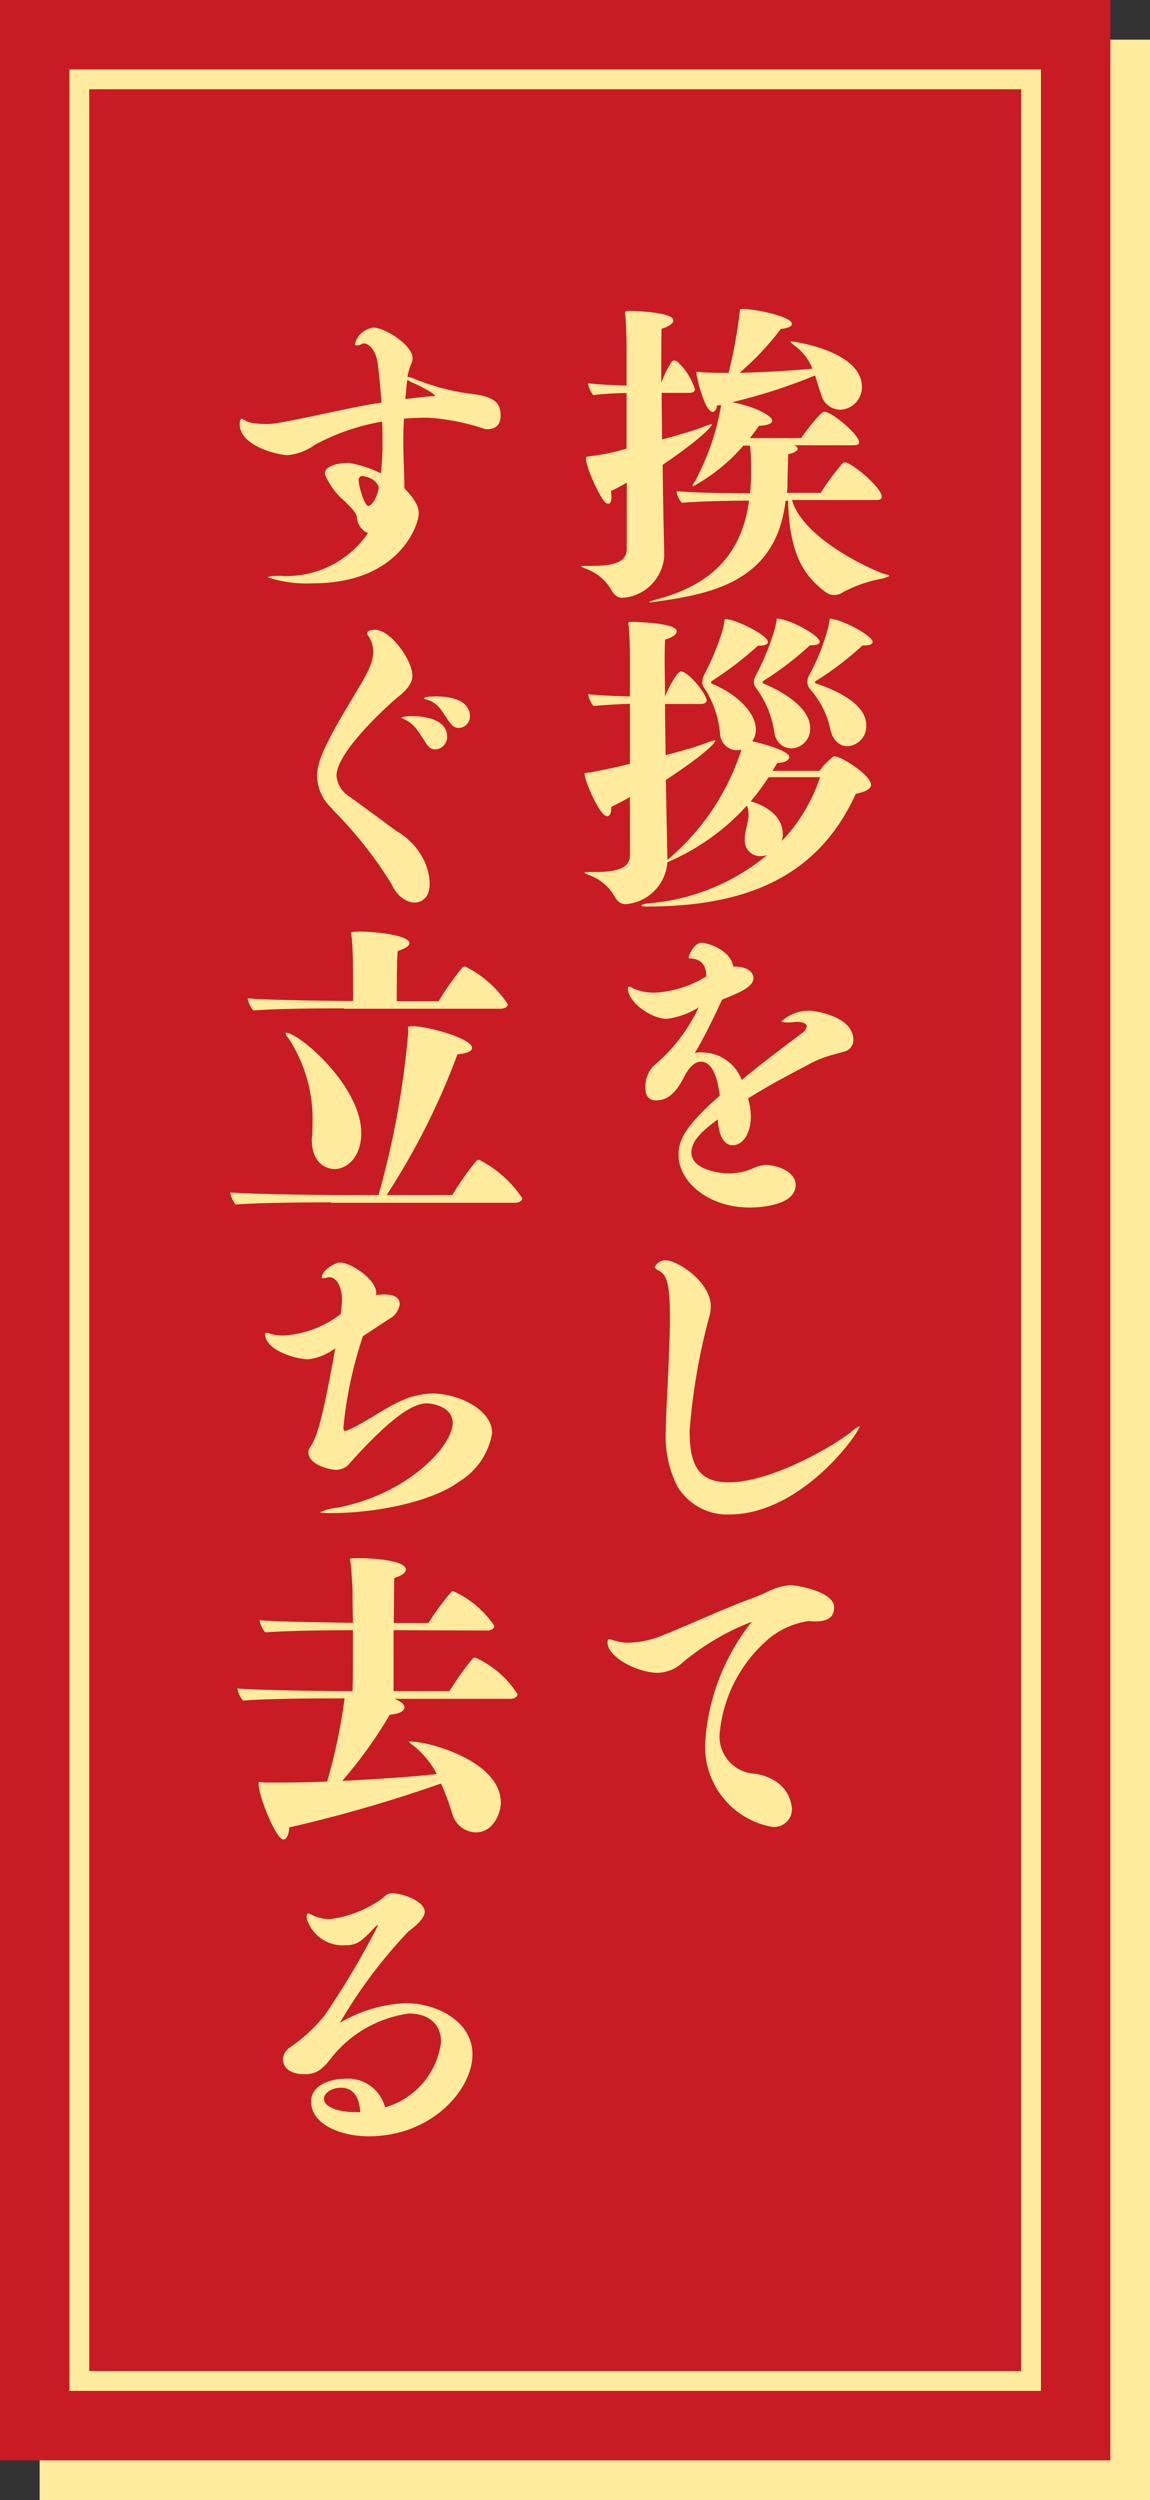
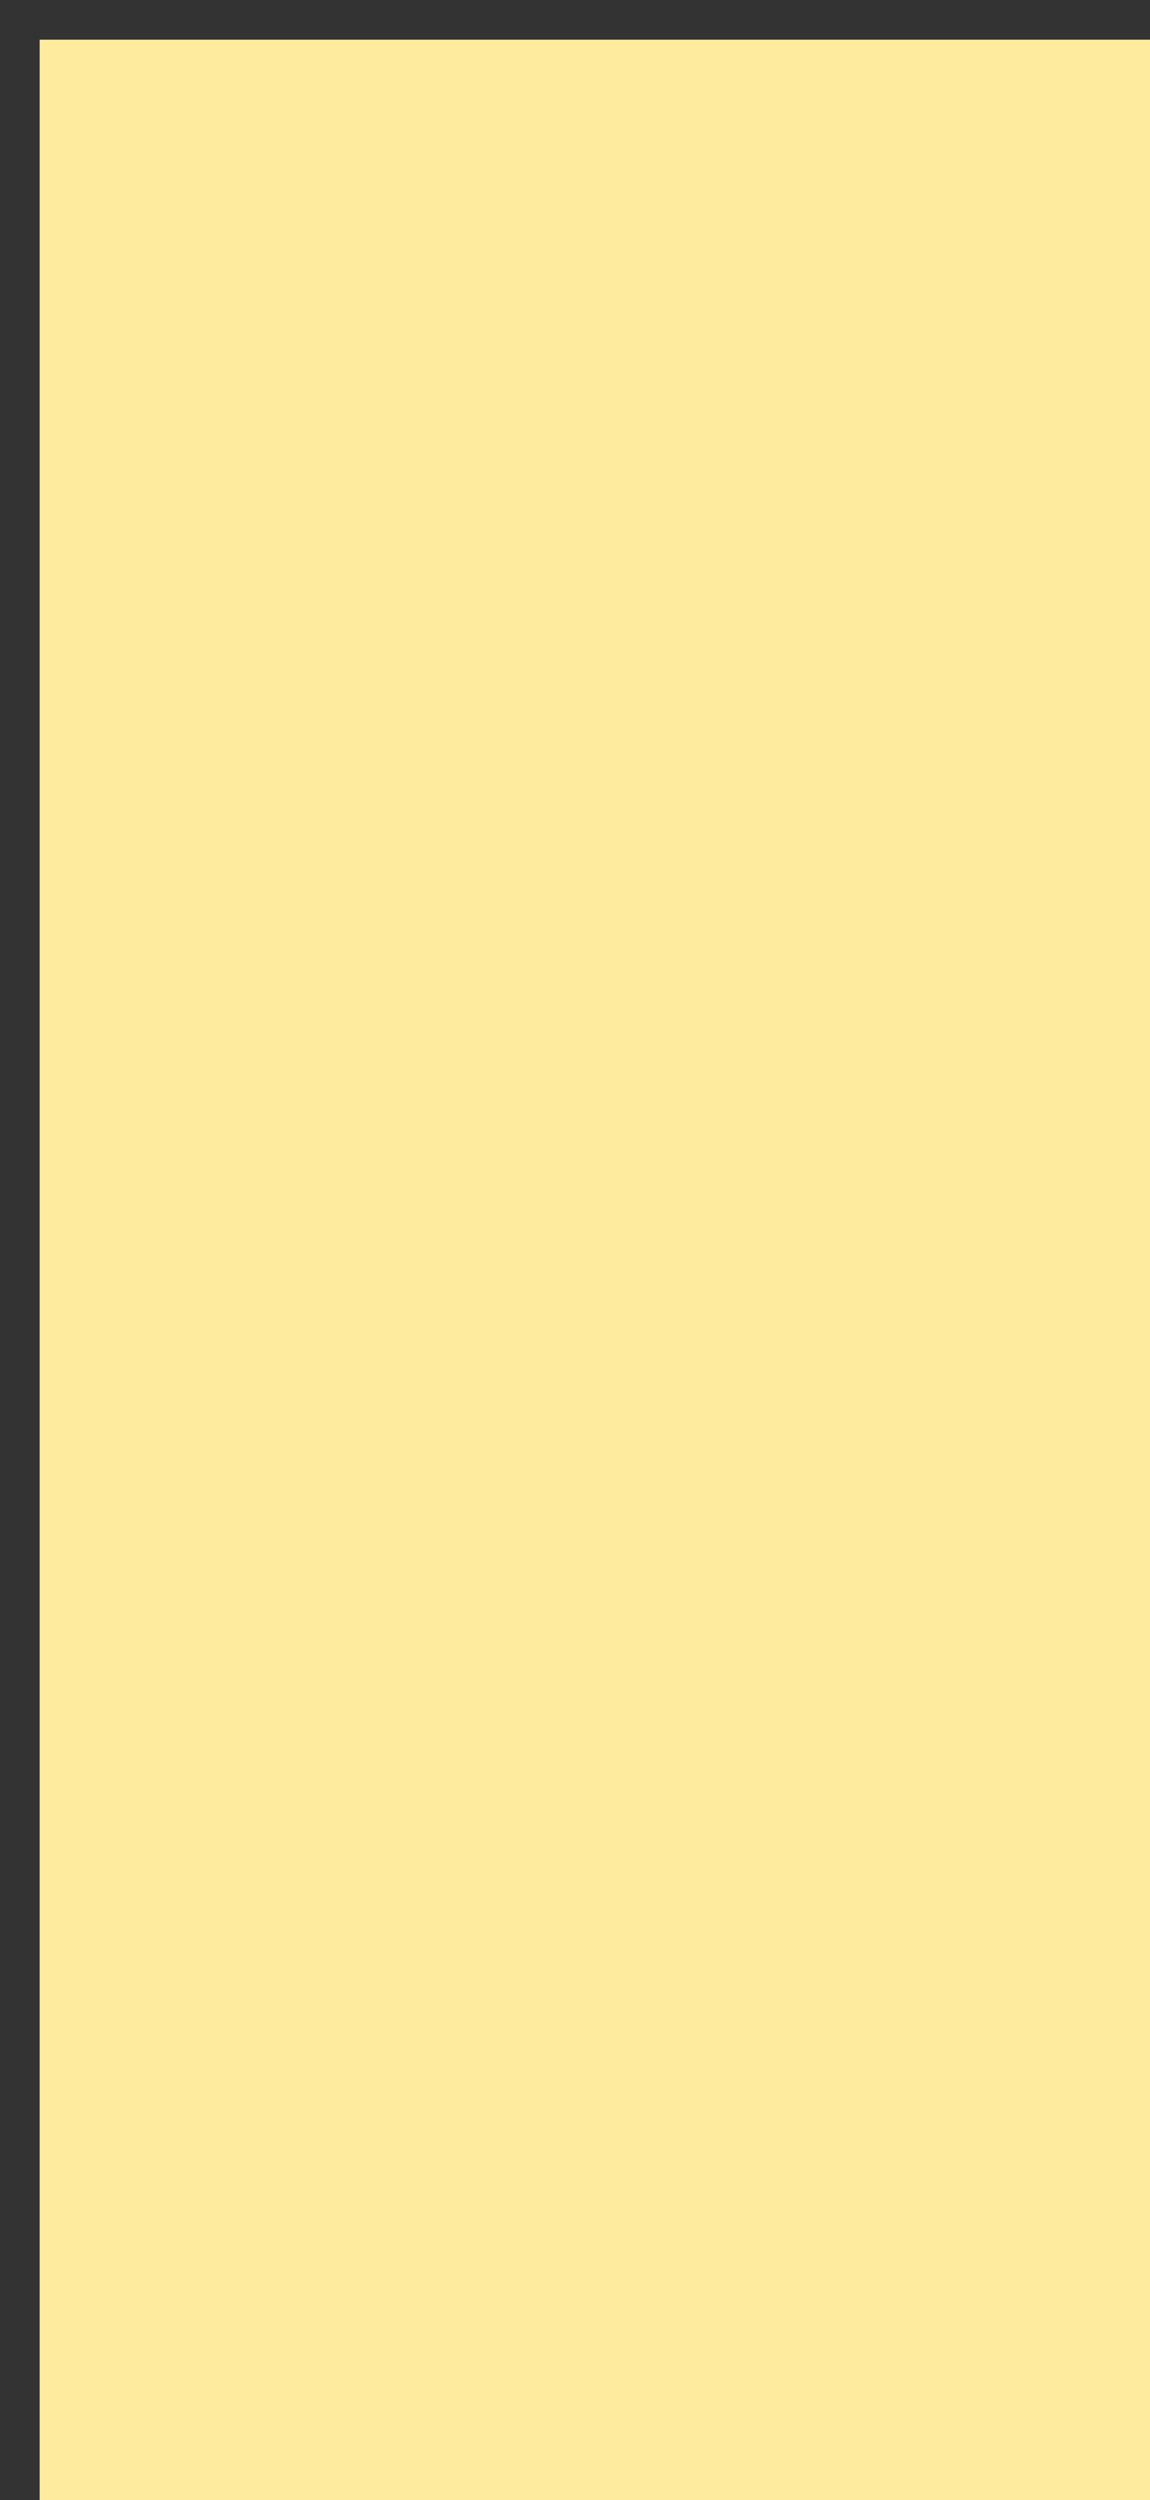
<svg xmlns="http://www.w3.org/2000/svg" id="_レイヤー_1" data-name="レイヤー_1" version="1.1" viewBox="0 0 58 126">
  <rect x="0" y="0" width="58" height="126" fill="#333333" stroke="none" />
  <defs>
    <style>
      .st0 {
        fill: #c91b23;
      }

      .st1 {
        fill: #ffeb9d;
      }
    </style>
  </defs>
  <rect class="st1" x="2" y="2" width="56" height="124" />
-   <rect class="st0" width="56" height="124" />
-   <path class="st1" d="M3.5,120.5V3.5h49v117H3.5ZM4.5,4.5v115h47V4.5H4.5ZM33.5,28c-.06,1.14-.97,2.06-2.11,2.13-.22,0-.4-.1-.58-.43-.27-.46-.7-.82-1.2-1.01-.21-.08-.29-.13-.29-.14,0-.03.05-.03.16-.03h.27c1.01,0,1.86-.09,1.86-.85v-3.35c-.26.16-.52.3-.8.43.02.1.03.19.03.29,0,.21-.06.35-.16.35s-.21-.09-.34-.32c-.4-.64-.98-2.06-.72-2.06.67-.07,1.34-.2,1.98-.4v-2.8c-.5,0-1.06.03-1.68.1-.14-.17-.23-.38-.27-.59.56.06,1.33.1,1.95.11v-2.05c0-.48-.03-1.15-.06-1.49-.01-.05-.02-.09-.02-.14,0-.08.05-.08.26-.08.46.01,2.18.08,2.18.48,0,.13-.16.29-.59.42-.02.32-.02,1.38-.02,2.74.13-.39.31-.75.54-1.09.02-.03.06-.05.1-.05.06,0,.13.02.18.06.41.38.71.86.88,1.39,0,.14-.16.18-.27.18h-1.41c0,.74.02,1.55.02,2.35.91-.24,1.68-.48,2.02-.61.15-.07.31-.12.46-.16.02,0,.03.02.03.03,0,.05-.38.59-2.48,2.02.02,1.87.06,3.63.08,4.53v.04ZM39.95,25.22c.56,1.92,3.95,3.48,4.63,3.7.17.05.26.06.26.1s-.1.06-.29.13c-.69.12-1.35.34-1.97.66-.15.11-.33.18-.51.18-.16,0-.32-.06-.45-.16-.9-.69-1.82-1.68-1.87-4.59h-.13c-.46,3.92-3.46,4.66-6.44,5.07-.13.02-.25.04-.38.05-.03,0-.05,0-.05-.02s.1-.05.29-.11c2.4-.62,4.32-1.92,4.74-5-.78,0-2.5.03-3.39.11-.15-.16-.24-.37-.27-.59.88.1,2.9.11,3.71.11.03-.32.05-.64.05-.96,0-.48,0-.96-.05-1.44h-.34c-.71.83-1.57,1.52-2.53,2.05-.02,0-.03-.01-.03-.03.03-.09.07-.17.13-.24.64-1.2,1.09-2.49,1.31-3.83l-.21.03c-.02.19-.11.32-.22.32-.4,0-.82-1.78-.82-1.99,0-.03.02-.03.05-.03.06,0,.13,0,.19.02.4.03.88.03,1.39.03.25-1.02.44-2.05.56-3.09,0-.11.02-.11.13-.13.67,0,2.5.39,2.5.75,0,.13-.18.22-.56.26-.61.81-1.31,1.55-2.08,2.21,1.38-.03,2.87-.13,3.67-.21-.18-.47-.5-.88-.91-1.17-.11-.1-.19-.15-.19-.18s.02-.02.05-.02c.18,0,3.55.5,3.55,2.29.01.62-.48,1.13-1.1,1.15-.46-.01-.86-.33-.96-.78-.13-.35-.21-.66-.3-.95-1.35.56-2.75,1.01-4.18,1.35,1.25.24,2.02.72,2.02.93,0,.14-.22.24-.67.26-.13.19-.29.4-.46.62h2.58c.59-.82,1.04-1.33,1.17-1.33.4,0,1.76,1.17,1.76,1.53,0,.16-.19.16-.3.16h-2.99c.13.05.19.11.19.18,0,.11-.21.22-.48.27,0,.32-.03.85-.03,1.18,0,.26,0,.51-.03.77h1.7c.33-.52.7-1.02,1.1-1.49.03-.03.07-.05.11-.05.34,0,1.87,1.26,1.87,1.74,0,.16-.19.16-.31.16h-4.19ZM37.56,42.23c.02-.38.19-.78.19-1.18,0-.15-.02-.31-.08-.45-1.1,1.22-2.45,2.18-3.95,2.83l-.06.03c-.09,1.13-.98,2.03-2.11,2.11-.22,0-.4-.1-.58-.43-.27-.46-.7-.82-1.2-1.01-.21-.08-.29-.13-.29-.15,0-.03.05-.03.16-.03h.27c1.01,0,1.86-.1,1.86-.85v-2.93c-.31.18-.62.34-.94.5v.05c0,.27-.08.42-.21.42-.38,0-1.14-1.82-1.14-2.13,0-.08.08-.05.29-.08.58-.11,1.28-.25,2-.43v-3.03c-.53.02-1.15.05-1.84.11-.14-.17-.23-.38-.27-.59.61.06,1.46.1,2.11.11v-2.05c0-.48-.03-1.15-.06-1.49-.01-.05-.02-.09-.02-.14,0-.08.05-.08.26-.08.46.02,2.18.08,2.18.48,0,.13-.16.29-.59.42,0,.16-.02.53-.02,1.02s.02,1.14.02,1.84c.19-.46.61-1.26.8-1.26.38,0,1.3,1.15,1.3,1.46,0,.14-.18.18-.29.18h-1.81c0,.8.02,1.7.03,2.58.91-.24,1.67-.46,1.98-.59.16-.07.33-.12.5-.16.02,0,.03.02.03.03,0,.03-.19.45-2.5,1.97l.08,4.03c1.74-1.46,3.04-3.39,3.73-5.55h-.03c-.06.01-.13.02-.19.02-.45,0-.82-.35-.85-.8-.07-.81-.33-1.6-.77-2.29-.08-.09-.13-.21-.13-.34,0-.14.04-.28.11-.4.37-.71.68-1.45.91-2.21.05-.16.08-.33.1-.5v-.03s.03-.05.06-.05c.03,0,.05.01.08.02.5.05,2.05.8,2.05,1.15,0,.13-.21.18-.4.18h-.1c-.73.66-1.51,1.26-2.34,1.79-.02.02-.03.04-.03.06,0,.02.01.05.03.06,1.47.62,2.23,1.57,2.23,2.32,0,.21-.06.42-.18.59.1.02,1.87.43,1.87.8,0,.14-.22.29-.58.29h-.03l-.24.4h2.37c.18-.25.4-.48.64-.67.03-.04.08-.06.13-.06.34,0,1.83.96,1.83,1.43,0,.24-.34.37-.77.46-1.95,4.29-5.68,5.68-10.56,5.68-.19,0-.26-.02-.26-.05s.18-.1.34-.11c2.2-.17,4.3-1.02,6-2.43-.1.03-.2.05-.3.05-.43.02-.8-.31-.82-.74,0-.04,0-.07,0-.11v-.06ZM39.42,42.4c.88-.92,1.54-2.02,1.94-3.23h-2.59c-.28.42-.58.83-.91,1.22.61.16,1.62.66,1.62,1.65v.11l-.05.26ZM40.84,32.53c-.73.67-1.51,1.27-2.35,1.79-.02,0-.03.03-.03.06,0,.02.02.05.03.06.56.23,2.37,1.07,2.37,2.26.02.54-.39.99-.93,1.02-.44,0-.81-.33-.87-.77-.11-.8-.41-1.55-.88-2.21-.1-.1-.16-.23-.16-.37,0-.12.04-.23.1-.33.39-.73.71-1.5.94-2.29.05-.16.08-.33.11-.5v-.05s.02-.03.05-.03.06.02.1.02c.7.11,2.02.86,2.02,1.15,0,.13-.19.18-.4.18h-.1ZM43.5,32.53c-.73.67-1.51,1.27-2.35,1.79-.03.02-.05.03-.05.06,0,.03.02.05.05.06,1.95.67,2.54,1.44,2.54,2.11.03.55-.39,1.02-.94,1.06-.3,0-.67-.16-.85-.75-.15-.78-.5-1.5-1.02-2.1-.1-.1-.16-.24-.16-.38,0-.12.02-.23.08-.33.4-.72.71-1.49.93-2.29.05-.16.08-.33.11-.5v-.05s.02-.03.05-.03.06.02.1.02c.64.1,2.02.86,2.02,1.15,0,.13-.19.18-.4.18h-.1ZM34.87,58.07c0,.96,1.63,1.07,1.84,1.07.41,0,.81-.07,1.19-.22.23-.12.48-.19.74-.21.46,0,1.49.3,1.49,1.01,0,1.12-2.1,1.14-2.31,1.14-2.1,0-3.6-1.3-3.6-2.66,0-.75.35-1.46,2.08-2.98-.18-1.52-.67-1.71-.94-1.71-.14,0-.43.03-.78.62-.48.98-.91,1.33-1.5,1.33-.18,0-.53-.06-.53-.62-.02-.4.12-.79.38-1.09.98-.81,1.77-1.83,2.31-2.98-.49.31-1.04.51-1.62.58-.75,0-1.95-.82-1.95-1.53,0-.06.02-.1.05-.1.08.02.16.05.22.1.35.15.74.22,1.12.21.91-.06,1.79-.34,2.56-.82,0-.54-.24-.88-.78-.9-.06,0-.11-.01-.11-.08.07-.22.19-.42.35-.58.09-.09.22-.14.35-.14.08,0,1.39.27,1.55,1.2,1.02,0,1.02.54,1.02.58,0,.43-.62.71-1.58,1.09-.43.93-.99,2.07-1.38,2.69.13-.03.27-.04.4-.03.88.02,1.66.57,1.97,1.39.98-.82,2.03-1.6,3.01-2.34.13-.08.23-.2.27-.35,0-.19-.29-.24-.53-.24-.08,0-.13.02-.18.02-.11.01-.21.02-.32.01-.13,0-.24-.01-.24-.06.38-.35.89-.54,1.41-.53.32,0,2.21.3,2.21,1.47,0,.27-.17.51-.43.58-.14.05-.61.16-.91.26-.25.08-.49.18-.72.29-.61.34-1.94.99-3.25,1.82.09.29.13.59.14.9,0,.82-.37,1.46-.93,1.46-.4,0-.69-.43-.74-1.3-.87.63-1.33,1.12-1.33,1.67ZM43.36,71.88c0,.29-2.9,4.45-6.59,4.45-1.06.04-2.06-.51-2.61-1.42-.44-.88-.64-1.86-.58-2.83,0-.37.02-.72.03-1.02.06-1.17.18-3.67.18-4.56,0-2.03-.21-2.3-.64-2.5-.08-.05-.13-.1-.13-.14.1-.22.32-.35.56-.34.59,0,2.27,1.09,2.27,2.32,0,.18-.03.36-.08.53-.51,1.88-.84,3.8-.99,5.75,0,1.73.45,2.59,1.98,2.59,1.97,0,4.94-1.6,6.13-2.51.14-.13.29-.24.46-.32v.02ZM34.44,83.78c-.34.33-.79.51-1.26.53-1.01,0-2.54-.78-2.54-1.53,0-.11.02-.16.08-.16.09.01.17.03.26.06.24.08.5.12.75.11.6-.02,1.19-.15,1.74-.39.91-.35,3.41-1.49,4.53-1.87.16-.06.53-.21.77-.34.34-.16.7-.26,1.07-.3.34,0,2.23.32,2.23,1.12,0,.59-.46.71-.98.71-.13,0-.22-.02-.32-.02-.84.13-1.63.51-2.24,1.11-1.27,1.18-2.06,2.79-2.23,4.51-.11,1.01.61,1.93,1.62,2.06.42.03.82.16,1.17.38.49.3.81.82.85,1.39.02.5-.37.91-.87.93-.03,0-.06,0-.09,0-2.08-.35-3.55-2.22-3.41-4.32.15-2.2.97-4.29,2.34-6.02-1.26.48-2.42,1.17-3.46,2.03ZM14.25,29.03c1.71.07,3.34-.75,4.31-2.16-.31-.13-.53-.43-.56-.77,0-.22-.27-.5-.61-.83-.44-.37-.79-.84-1.01-1.38,0-.5.91-.56,1.2-.56.57.09,1.12.27,1.63.53.06-.54.09-1.09.08-1.63,0-.32,0-.66-.02-.98-1.18.2-2.31.59-3.36,1.15-.41.3-.89.49-1.39.54-.54,0-2.43-.48-2.43-1.55,0-.01,0-.29.1-.29.08,0,.21.15.4.19.27.06.54.08.82.08.43,0,.61-.02,4.18-.78.53-.11,1.09-.22,1.65-.3-.06-.83-.13-1.54-.19-1.97-.1-.69-.45-1.01-.69-1.01-.03,0-.07,0-.1.02-.08.05-.17.07-.26.08-.06,0-.1-.02-.1-.08.11-.44.49-.77.94-.82.54,0,1.97.86,1.97,1.55,0,.12-.04.24-.1.35-.07.19-.13.38-.16.58.08.01.16.03.24.06.93.39,1.91.66,2.91.79,1.14.13,1.55.4,1.55,1.09,0,.64-.45.7-.64.7-.06,0-.13,0-.19-.02-.92-.31-1.88-.5-2.85-.56-.43,0-.82.02-1.2.05-.02.42-.03.78-.03,1.12,0,.88.05,1.57.06,2.4.64.64.72,1.02.72,1.26,0,.54-.94,3.52-5.35,3.52-.76.04-1.53-.06-2.26-.3,0-.05.22-.08.59-.08h.13ZM18.25,23.99c-.1.01-.17.11-.16.21,0,.35.31,1.3.48,1.3.1,0,.4-.22.53-.9,0-.11-.14-.51-.82-.61h-.03ZM20.54,19.15c-.05.34-.06.66-.1.96.53-.06,1.04-.13,1.52-.15-.08-.09-.17-.16-.27-.22-.3-.18-.62-.34-.94-.48l-.2-.11ZM16.78,40.78c-.48-.41-.76-1-.79-1.63,0-.66.24-1.38,1.63-3.7.98-1.62,1.2-2.02,1.2-2.64,0-.27-.09-.53-.24-.75-.04-.04-.06-.1-.06-.16,0-.13.27-.16.38-.16.83,0,1.9,1.57,1.9,2.31,0,.4-.32.77-.79,1.13-.54.45-3.04,2.74-3.04,3.91.04.45.29.84.67,1.07.83.59,1.89,1.39,2.38,1.74.52.3.95.73,1.25,1.25.25.42.39.89.4,1.38,0,.9-.61.96-.77.96-.08,0-.74-.02-1.17-.96-.84-1.36-1.84-2.61-2.97-3.74ZM21.55,37.55c-.18-.25-.32-.51-.5-.74-.17-.26-.42-.45-.7-.58-.06-.03-.11-.05-.11-.06s.13-.08.56-.08c.58,0,1.75.16,1.75,1.02.02.34-.24.63-.58.66,0,0-.01,0-.02,0-.16,0-.31-.08-.4-.22h0ZM21.4,35.18c0-.08.56-.08.59-.08,1.65,0,1.71.8,1.71.98.02.32-.23.59-.55.61,0,0,0,0-.01,0-.16,0-.31-.08-.4-.21-.22-.26-.35-.53-.53-.75-.18-.24-.43-.41-.72-.48-.04,0-.07-.02-.1-.05v-.02ZM16.68,60.6c-.66,0-3.6,0-4.8.11-.14-.18-.23-.39-.27-.61,1.49.11,5.43.13,5.43.13h2.05c.76-2.68,1.26-5.43,1.5-8.21v-.14s0-.07-.02-.11c0-.05.24-.05.26-.05.72,0,2.98.61,2.98,1.1,0,.14-.21.27-.74.32-.92,2.49-2.12,4.87-3.57,7.09h3.31c.36-.6.77-1.18,1.22-1.73.04-.03.08-.05.13-.05.88.45,1.63,1.11,2.18,1.94,0,.16-.22.23-.33.23h-9.31ZM17.34,50.82c-.66,0-3.38,0-4.56.11-.15-.17-.25-.38-.29-.61,1.49.11,5.19.13,5.19.13h.13c0-2.32-.02-2.45-.06-3.11-.02-.19-.05-.27-.05-.33s.45-.06.5-.06c.59,0,2.45.16,2.45.59,0,.11-.16.26-.59.39-.05.3-.05,1.98-.05,2.53h2.11c.36-.59.76-1.16,1.2-1.7.04-.03.09-.05.14-.05.87.43,1.61,1.09,2.15,1.9,0,.16-.21.23-.34.23h-7.93ZM15.72,57.48c0-.08.02-.14.02-.22.02-.18.02-.37.02-.58.06-1.55-.37-3.08-1.22-4.37-.07-.06-.12-.15-.14-.24,0-.02.02-.02.03-.02.64,0,3.79,2.67,3.79,5.06,0,1.2-.72,1.81-1.34,1.81-.5,0-1.15-.37-1.15-1.44h0ZM18.3,67.36c-.5,1.48-.83,3.02-.98,4.58,0,.13.03.18.08.18.06-.01.12-.04.18-.06.62-.24,1.62-.96,2.48-1.38.54-.28,1.14-.43,1.75-.45,1.25,0,3.01.78,3.01,2-.17,1.02-.78,1.91-1.67,2.45-1.23.91-3.9,1.58-6.47,1.58-.37,0-.53-.01-.53-.05.29-.12.59-.2.9-.23,3.49-.67,5.78-3.09,5.78-4.26,0-.82-1.01-.99-1.3-.99-.43,0-1.35.18-3.86,2.98-.16.23-.42.36-.7.37-.3,0-1.42-.23-1.42-.9,0-.05.01-.1.03-.14.35-.53.59-.96,1.33-5.09-.4.3-.87.5-1.36.56-.61,0-2.18-.45-2.18-1.28,0-.03.02-.06.05-.06,0,0,0,0,.01,0,.08.01.16.03.24.06.2.06.41.08.62.08,1.06-.06,2.07-.44,2.9-1.09.06-.62.06-.67.06-.71,0-.62-.26-1.14-.64-1.14-.05,0-.11.02-.16.03-.05.01-.1.02-.14.03-.06,0-.08-.03-.08-.06,0-.35.66-.74.94-.74.48,0,1.81.82,1.81,1.55,0,.03-.02.06-.02.1.06-.02.13-.03.19-.03.06,0,.13-.01.19-.01.69,0,.82.24.82.51-.05.3-.24.57-.51.71l-1.37.9ZM19.84,85.6c.16.06.56.22.56.45,0,.18-.24.33-.74.37-.7,1.19-1.5,2.3-2.4,3.34,1.87-.1,3.67-.22,4.77-.35-.29-.56-.7-1.05-1.19-1.44-.08-.05-.15-.11-.21-.18,0-.02.02-.02.05-.02.96,0,4.58.98,4.58,3.09,0,.47-.35,1.49-1.25,1.49-.55,0-1.04-.38-1.19-.91-.16-.53-.35-1.05-.58-1.55-2.51.88-5.06,1.62-7.65,2.21-.02.39-.14.61-.3.61-.37,0-1.25-2.19-1.25-2.8,0-.08.02-.1.05-.1.06,0,.14.03.29.03h.74c.77,0,1.58-.02,2.38-.05.4-1.37.69-2.78.88-4.19h-.54c-.66,0-3.38,0-4.58.11-.15-.17-.25-.38-.29-.61,1.5.11,5.2.13,5.2.13h.61c.02-.51.02-1.87.02-3.07-.86,0-3.31.02-4.42.11-.15-.17-.25-.38-.29-.61,1.15.09,3.63.11,4.71.13-.02-.8-.02-1.47-.02-1.7-.02-.42-.05-.78-.08-1.18-.02-.18-.05-.27-.05-.32s.03-.06.58-.06c.02,0,2.24.03,2.24.58,0,.13-.16.29-.58.42-.02.15-.02,1.14-.03,2.27h1.75c.34-.55.73-1.08,1.15-1.57.04-.02.07-.03.11-.03.84.38,1.55.98,2.06,1.74,0,.18-.21.24-.34.24l-4.74-.02v3.07h2.82c.36-.58.75-1.14,1.19-1.66.03-.02.07-.03.11-.03.87.39,1.61,1.03,2.13,1.84,0,.18-.22.24-.34.24h-5.94ZM22.24,102.87c0-.77-.53-1.39-1.63-1.39-1.46.21-2.79.93-3.75,2.05-.59.78-.88,1.01-1.5,1.01-1.07,0-1.09-.67-1.09-.74,0-.14.05-.28.13-.4.06-.07.12-.14.19-.19.67-.45,1.27-1,1.78-1.63.99-1.45,1.89-2.97,2.69-4.53t-.02-.02c-.05.02-.09.06-.13.1-.72.77-.94.91-1.5.91-.9.06-1.72-.52-1.95-1.39.02-.18.03-.22.08-.22.06.02.12.04.18.08.3.15.63.22.96.21.88-.12,1.71-.44,2.45-.93.32-.22.35-.37.67-.37.48,0,1.62.39,1.62.94,0,.42-.82.98-.82.98-1.33,1.4-2.49,2.95-3.46,4.61,1.01-.6,2.15-.94,3.33-.99,1.58,0,3.36.93,3.36,2.58,0,1.78-2.06,4.13-5.23,4.13-1.41,0-2.91-.59-2.91-1.76,0-.86,1.06-1.14,1.67-1.14.95-.09,1.82.52,2.06,1.44,1.53-.44,2.65-1.75,2.83-3.34ZM18.17,106.45c-.03-.4-.14-1.23-.98-1.23-.42,0-.85.24-.85.56,0,.42.72.67,1.58.67h.24Z" />
</svg>